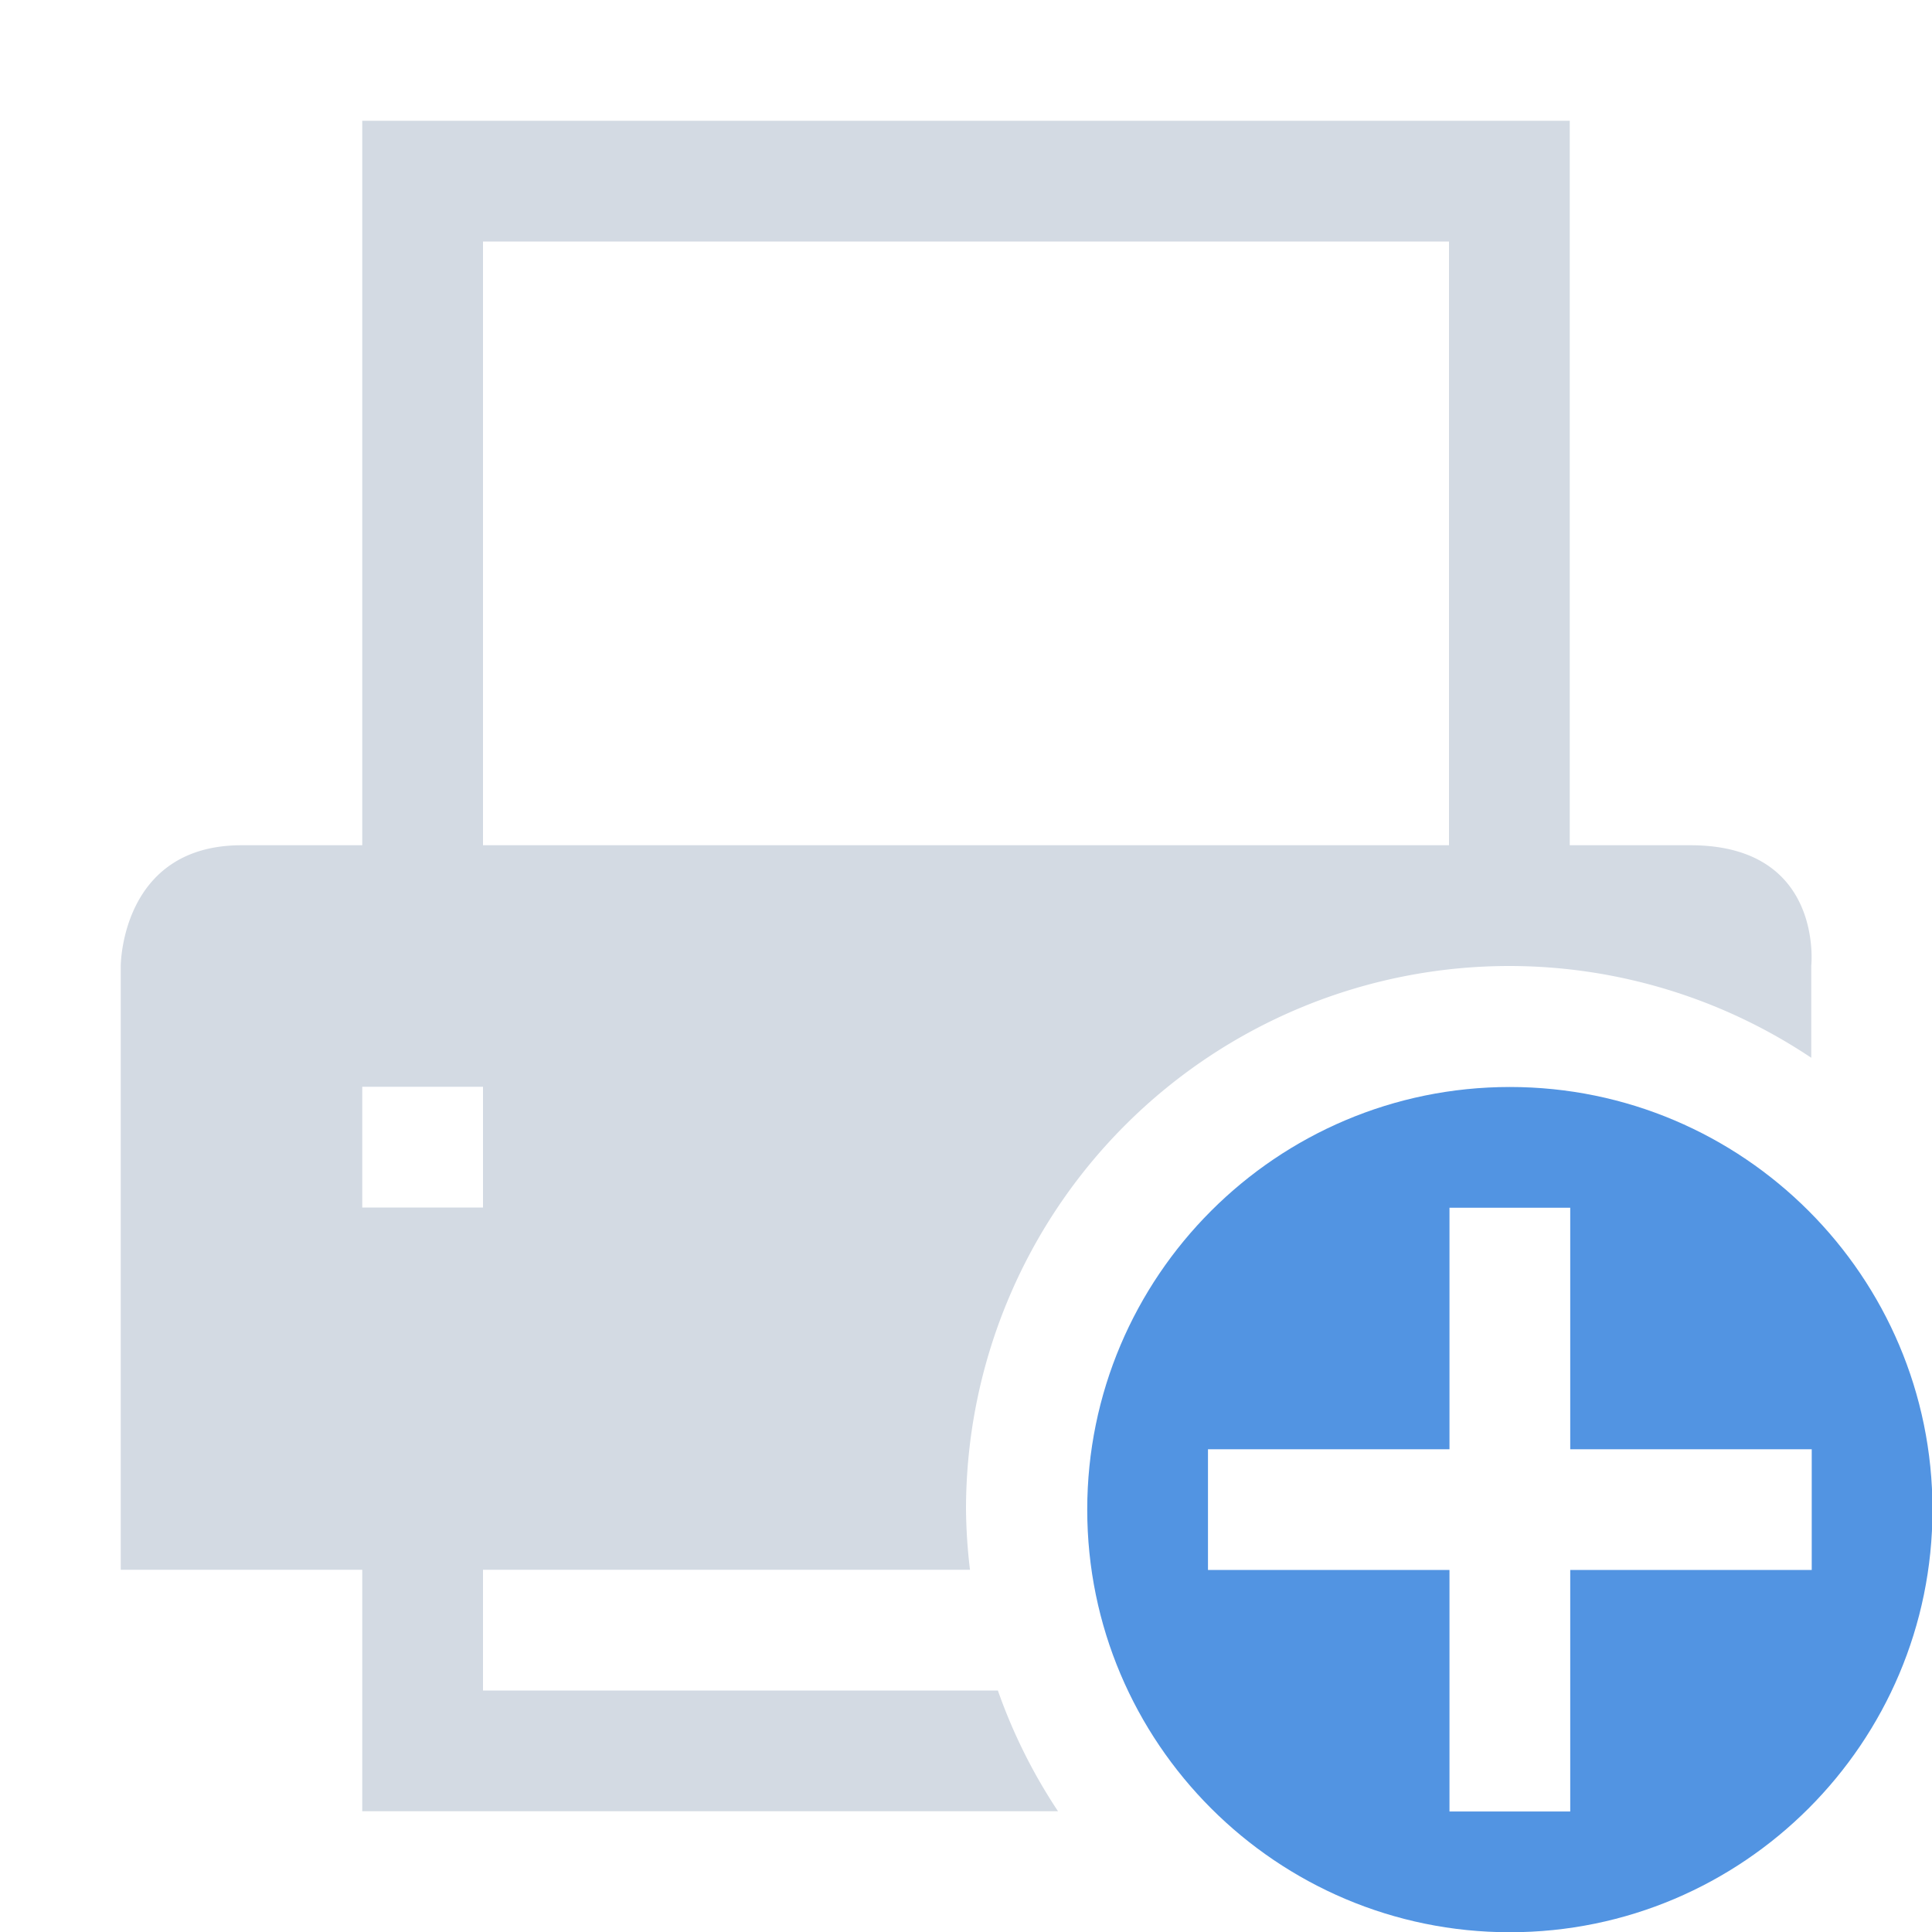
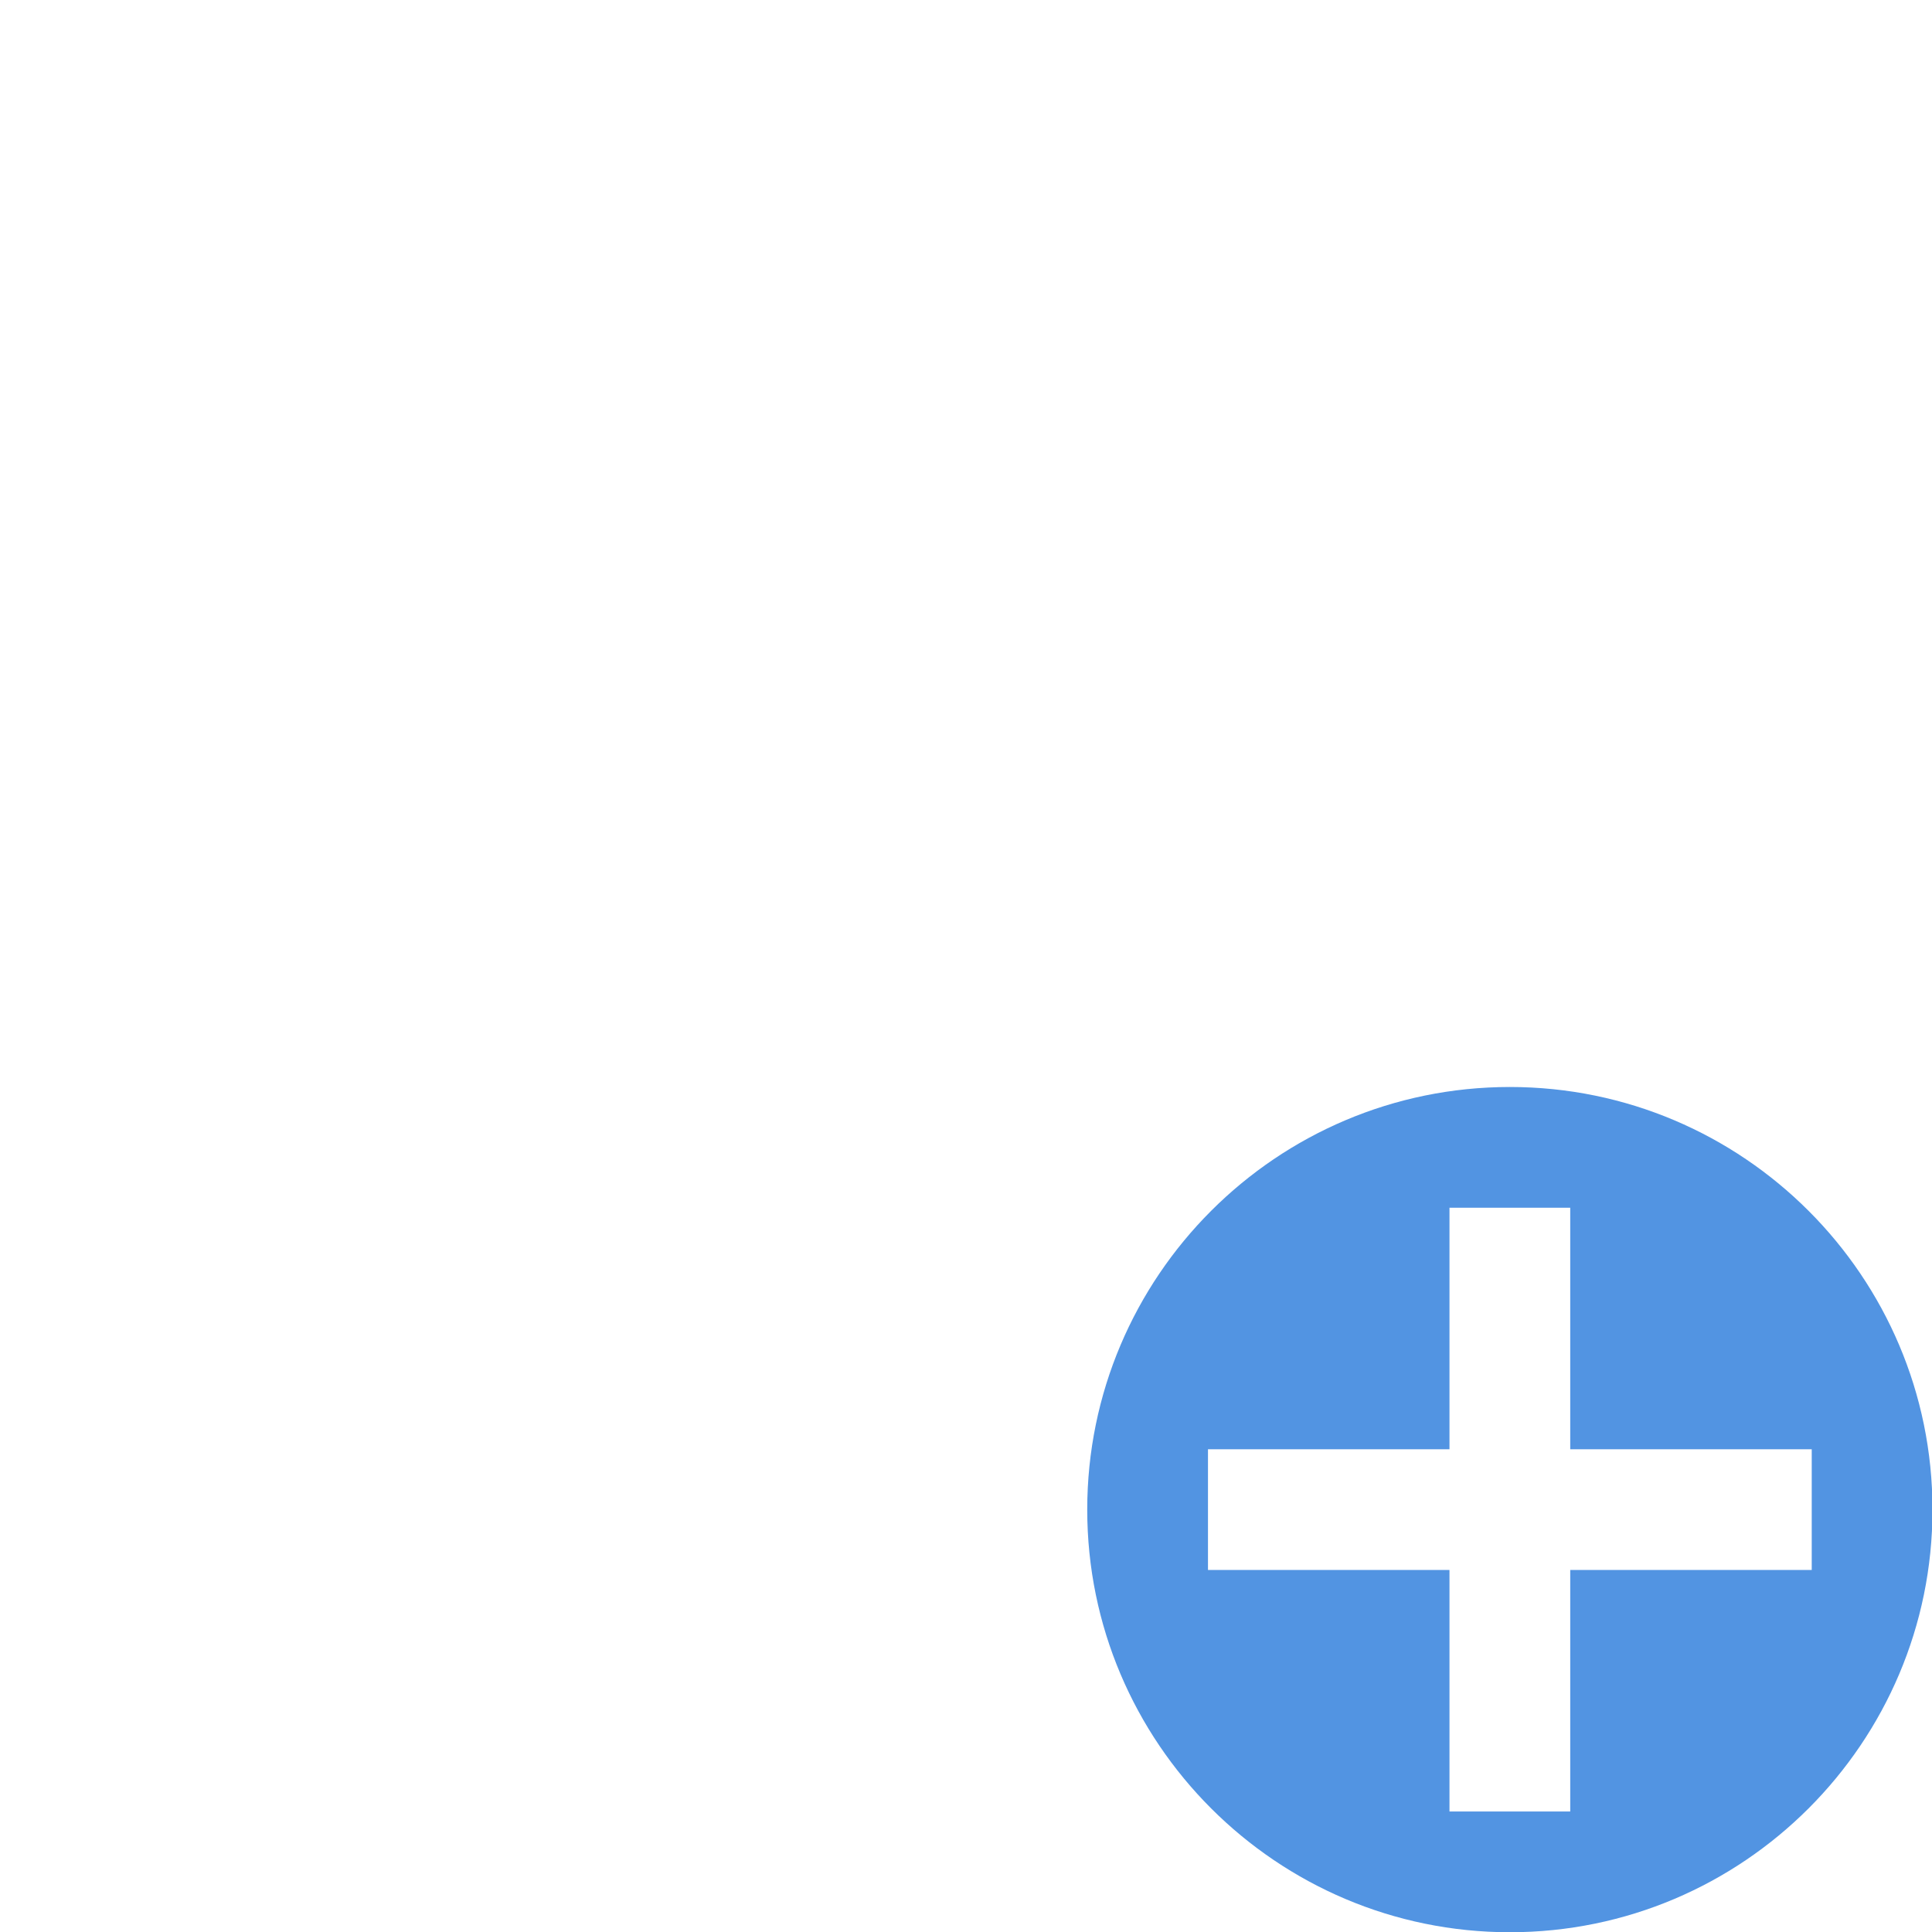
<svg xmlns="http://www.w3.org/2000/svg" width="16" height="16" version="1.1">
  <defs>
    <style id="current-color-scheme" type="text/css">
   .ColorScheme-Text { color:#d3dae3; } .ColorScheme-Highlight { color:#5294e2; }
  </style>
  </defs>
  <g transform="translate(-361 156)" style="fill:currentColor" class="ColorScheme-Text">
-     <path transform="translate(361 -156)" d="m3 1v6h-1c-1 0-1 1-1 1v5h2v2h5.762a4.5 4.5 0 0 1-0.498-1h-4.264v-1h4.033a4.5 4.5 0 0 1-0.033-0.5 4.5 4.5 0 0 1 4.5-4.5 4.5 4.5 0 0 1 2.5 0.76v-0.76s0.108-1-1-1h-1v-6h-10zm1 1h8v5h-8v-5zm-1 7h1v1h-1v-1z" />
-   </g>
-   <path style="fill:currentColor" class="ColorScheme-Highlight" d="m12.504 9.002c-1.931 0-3.5 1.569-3.5 3.5 0 1.931 1.569 3.5 3.5 3.5 1.931 0 3.5-1.569 3.5-3.5 0-1.931-1.569-3.5-3.5-3.5zm-0.5 1h1v2h2v1h-2v2h-1v-2h-2v-1h2v-2z" />
+     </g>
+   <path style="fill:currentColor" class="ColorScheme-Highlight" d="m12.504 9.002c-1.931 0-3.5 1.569-3.5 3.5 0 1.931 1.569 3.5 3.5 3.5 1.931 0 3.5-1.569 3.5-3.5 0-1.931-1.569-3.5-3.5-3.5m-0.5 1h1v2h2v1h-2v2h-1v-2h-2v-1h2v-2z" />
</svg>